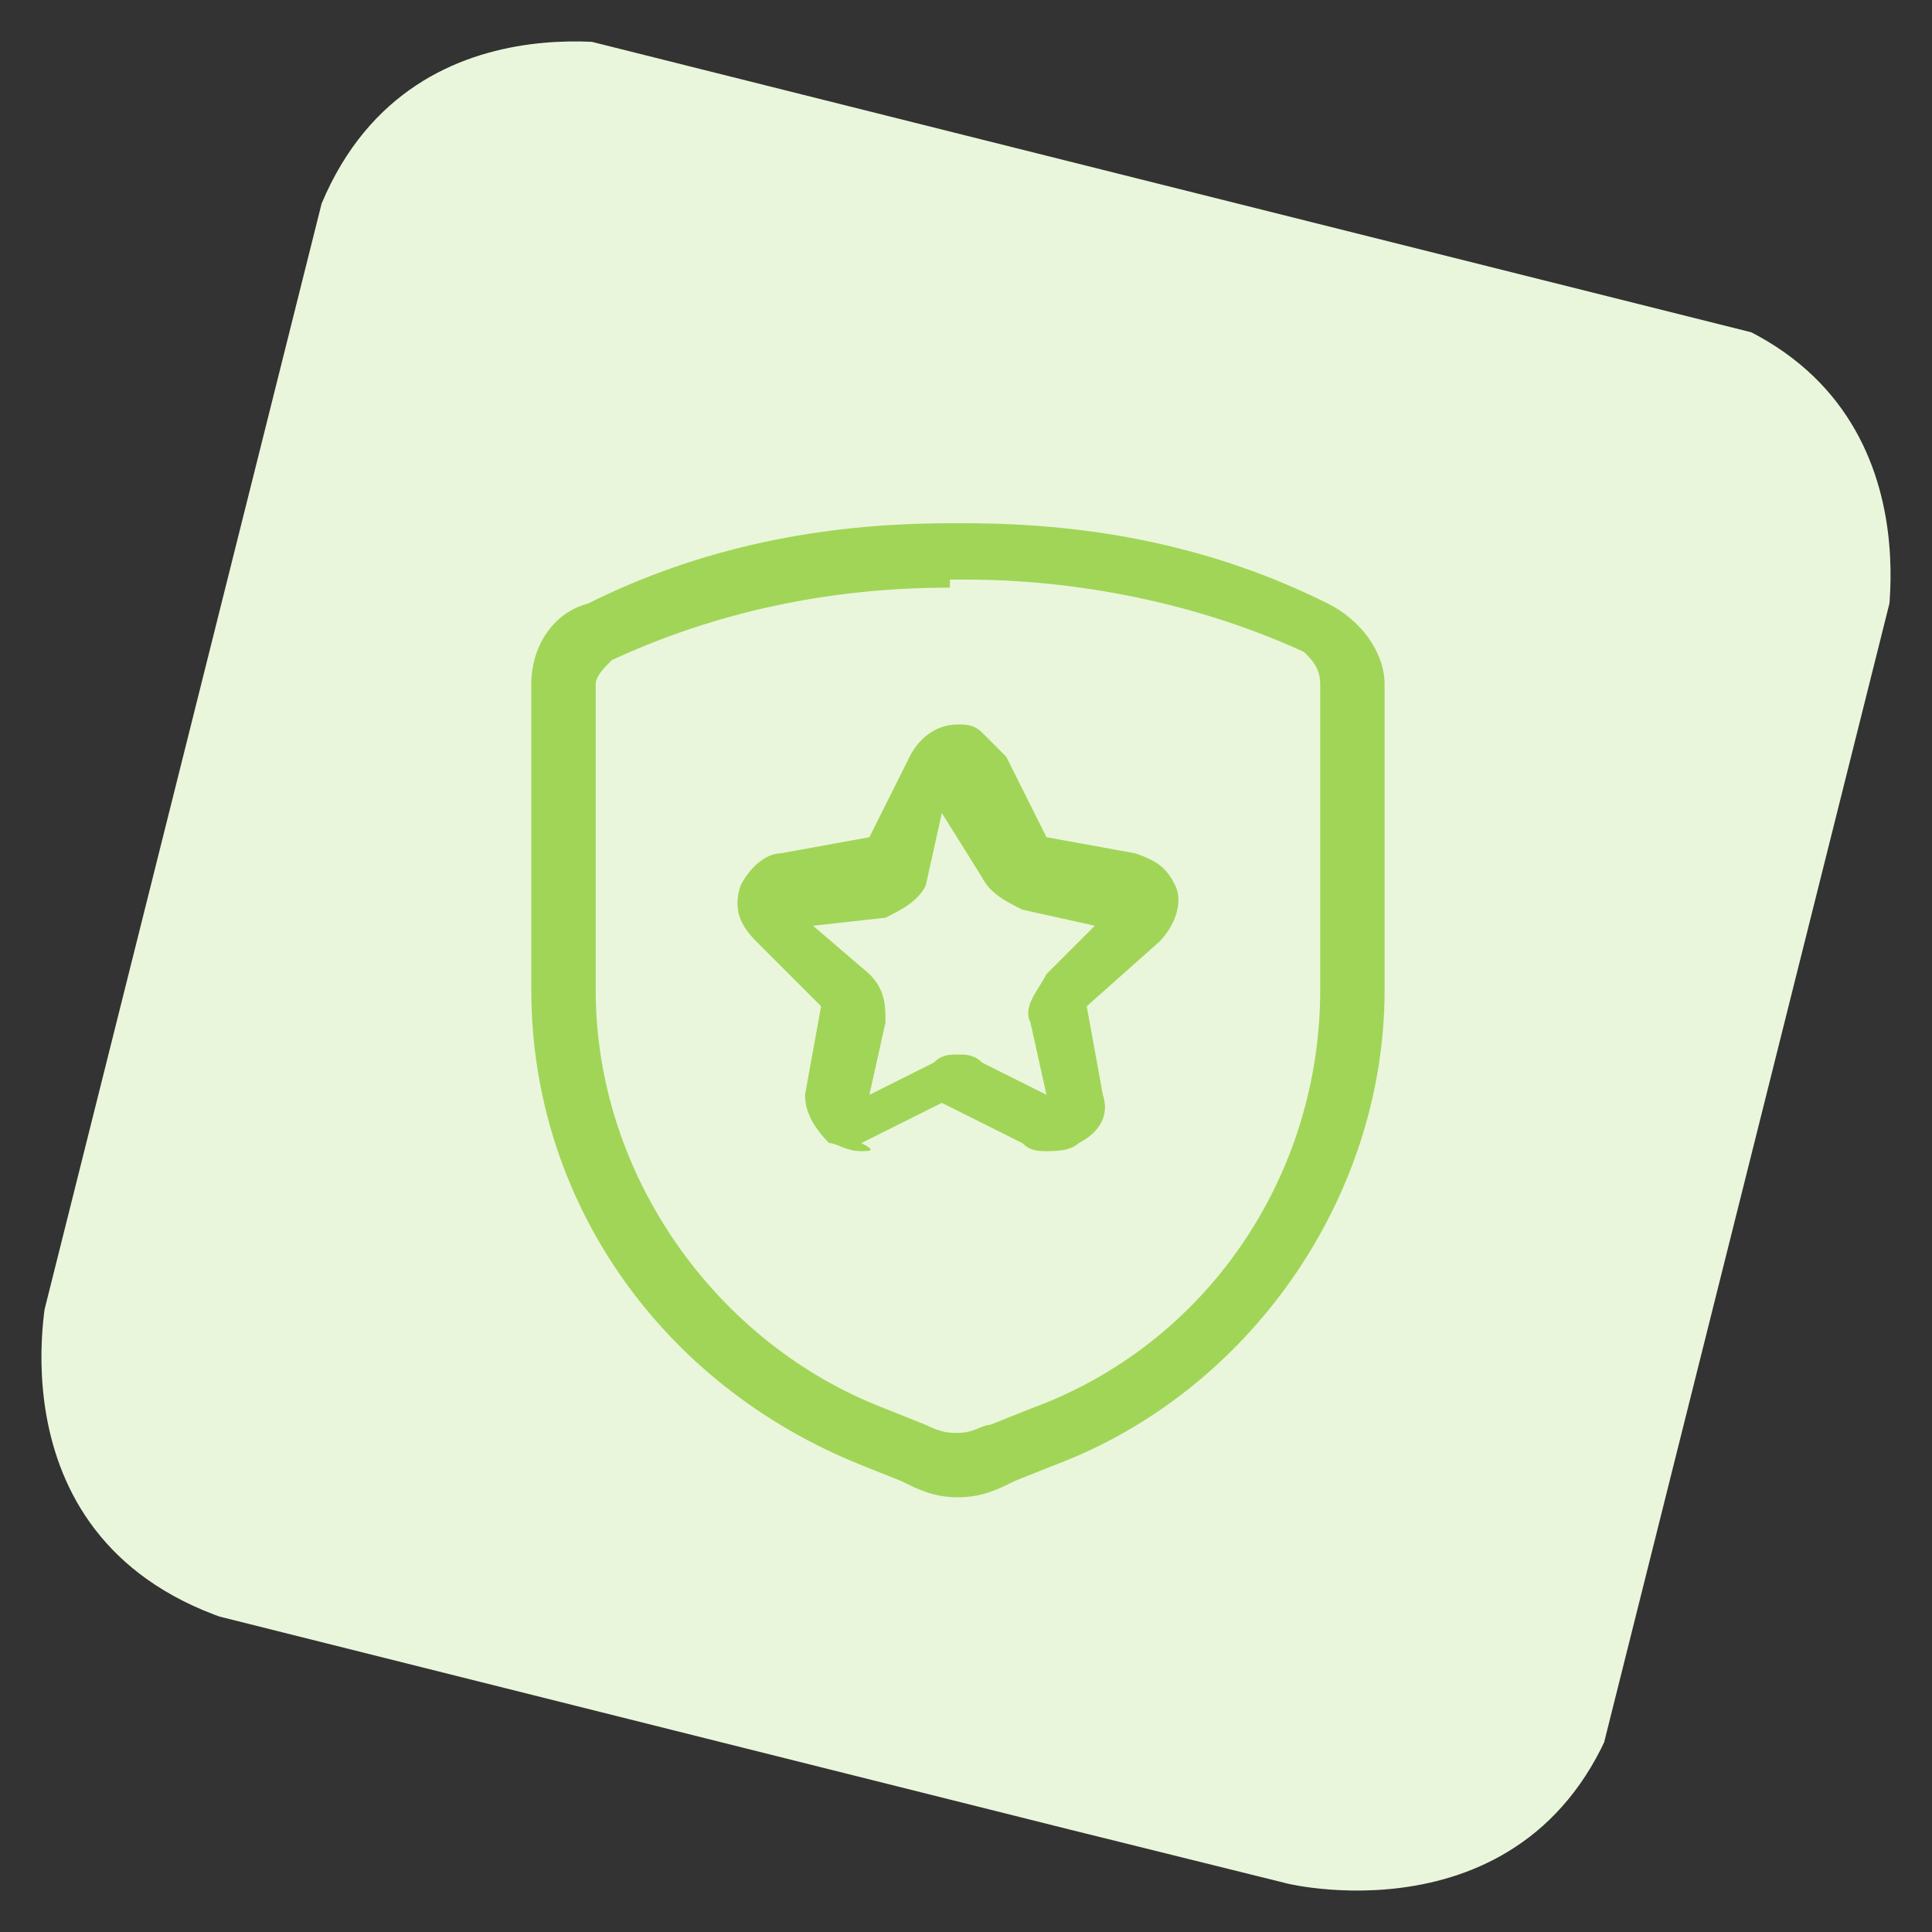
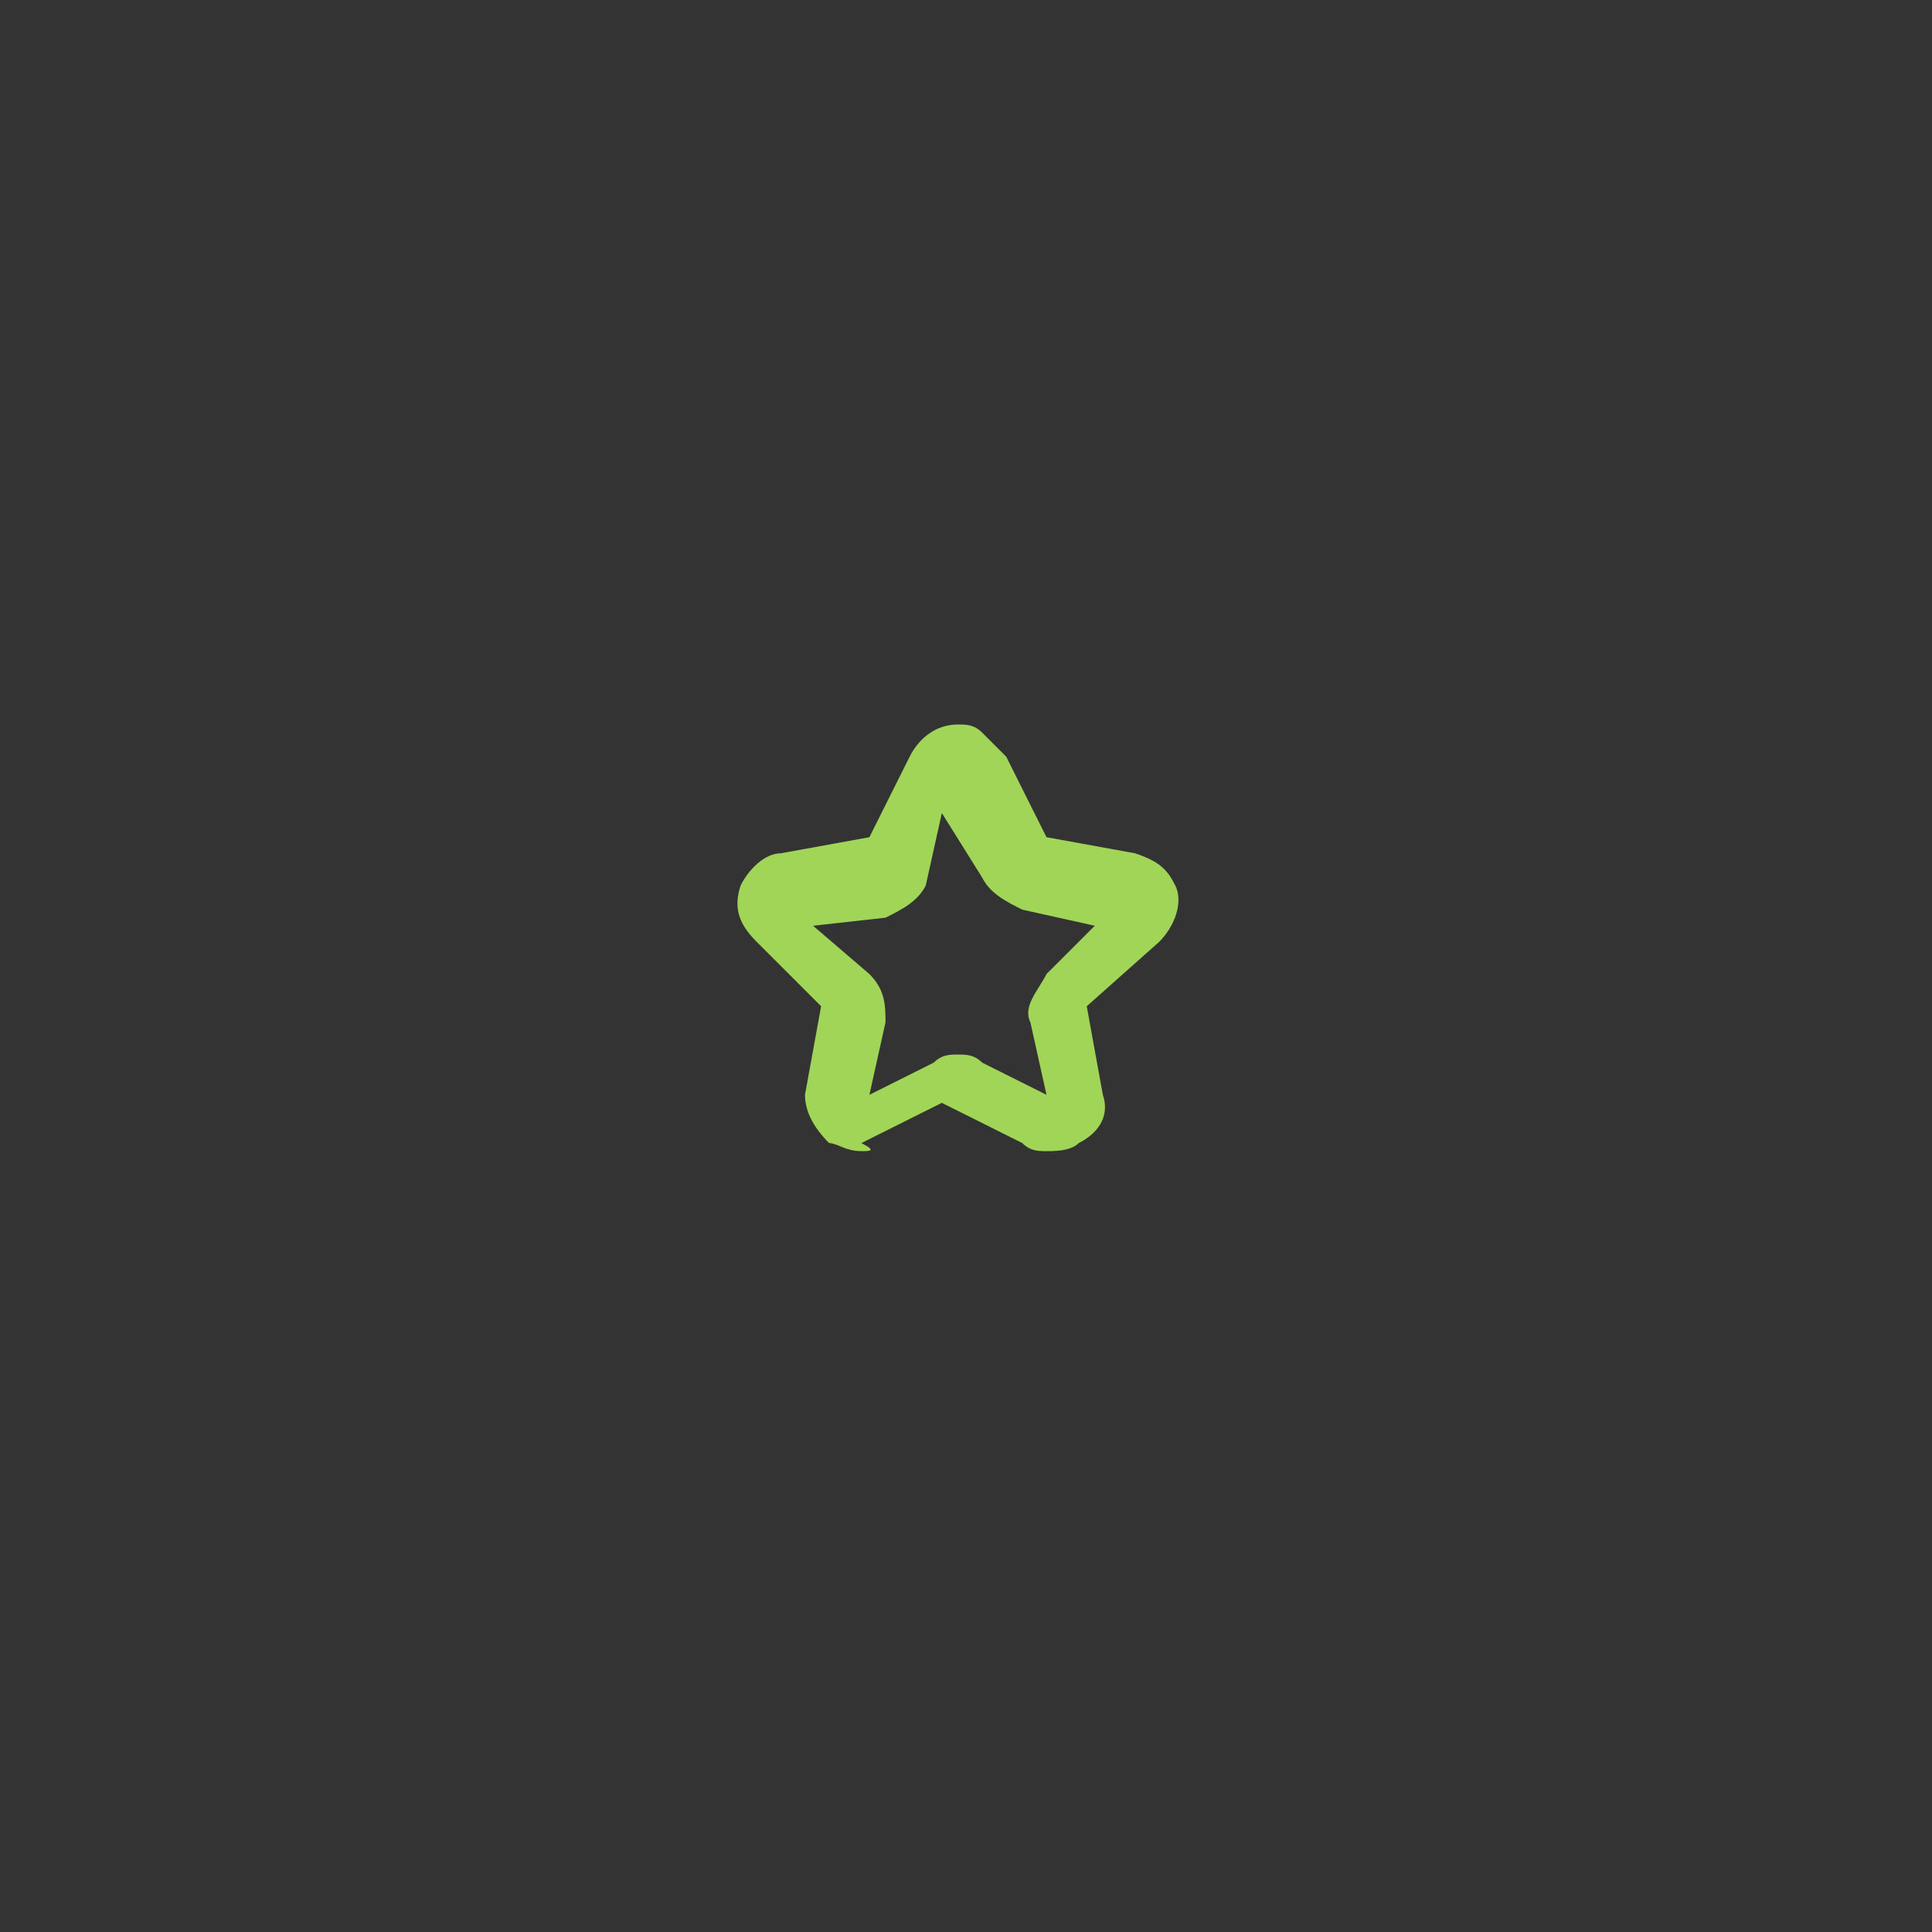
<svg xmlns="http://www.w3.org/2000/svg" xmlns:xlink="http://www.w3.org/1999/xlink" version="1.1" id="Layer_1" x="0px" y="0px" viewBox="0 0 24 24" style="enable-background:new 0 0 24 24;" xml:space="preserve">
  <rect x="0" y="0" width="24" height="24" fill="#333333" stroke="none" />
  <style type="text/css">
	.st0{clip-path:url(#SVGID_2_);fill:#EAF6DB;}
	.st1{fill:#A1D558;}
</style>
  <g>
    <g>
      <g>
        <defs>
          <rect id="SVGID_1_" x="1.9" y="2" transform="matrix(0.243 -0.97 0.97 0.243 -2.619 20.701)" width="20.1" height="20.1" />
        </defs>
        <clipPath id="SVGID_2_">
          <use xlink:href="#SVGID_1_" style="overflow:visible;" />
        </clipPath>
-         <path class="st0" d="M8,0.6c0,0-3.3-0.8-4.2,2.5L0.6,16c0,0-0.8,3.3,2.5,4.2L16,23.4c0,0,3.3,0.8,4.2-2.5L23.4,8     c0,0,0.8-3.3-2.5-4.2L8,0.6z" />
      </g>
    </g>
  </g>
  <title>protection-shield-star</title>
  <g>
-     <path class="st1" d="M11.9,18.6c-0.3,0-0.5-0.1-0.7-0.2l-0.5-0.2c-2.5-1-4.1-3.3-4.1-5.9V8.5c0-0.5,0.3-0.9,0.7-1   c1.4-0.7,2.9-1,4.5-1h0.1H12c1.6,0,3.1,0.3,4.5,1c0.4,0.2,0.7,0.6,0.7,1v3.8c0,2.6-1.7,5-4.1,5.9l-0.5,0.2   C12.4,18.5,12.2,18.6,11.9,18.6z M11.8,7.3c-1.5,0-2.9,0.3-4.2,0.9C7.5,8.3,7.4,8.4,7.4,8.5v3.8c0,2.3,1.5,4.4,3.6,5.2l0.5,0.2   c0.2,0.1,0.3,0.1,0.4,0.1c0.2,0,0.3-0.1,0.4-0.1l0.5-0.2c2.2-0.8,3.6-2.9,3.6-5.2V8.5c0-0.2-0.1-0.3-0.2-0.4   c-1.3-0.6-2.8-0.9-4.2-0.9h-0.1H11.8z" />
    <path class="st1" d="M10.7,14.3c-0.2,0-0.3-0.1-0.4-0.1c-0.2-0.2-0.3-0.4-0.3-0.6l0.2-1.1l-0.8-0.8c-0.2-0.2-0.3-0.4-0.2-0.7   c0.1-0.2,0.3-0.4,0.5-0.4l1.1-0.2l0.5-1c0.1-0.2,0.3-0.4,0.6-0.4c0.1,0,0.2,0,0.3,0.1s0.2,0.2,0.3,0.3l0.5,1l1.1,0.2   c0.3,0.1,0.4,0.2,0.5,0.4c0.1,0.2,0,0.5-0.2,0.7l-0.9,0.8l0.2,1.1c0.1,0.3-0.1,0.5-0.3,0.6c-0.1,0.1-0.3,0.1-0.4,0.1l0,0   c-0.1,0-0.2,0-0.3-0.1l-1-0.5l-1,0.5C10.9,14.3,10.8,14.3,10.7,14.3z M10.8,12.1c0.2,0.2,0.2,0.4,0.2,0.6l-0.2,0.9l0.8-0.4   c0.1-0.1,0.2-0.1,0.3-0.1c0.1,0,0.2,0,0.3,0.1l0.8,0.4l-0.2-0.9c-0.1-0.2,0.1-0.4,0.2-0.6l0.6-0.6l-0.9-0.2   c-0.2-0.1-0.4-0.2-0.5-0.4l-0.5-0.8L11.5,11c-0.1,0.2-0.3,0.3-0.5,0.4l-0.9,0.1L10.8,12.1z" />
  </g>
</svg>